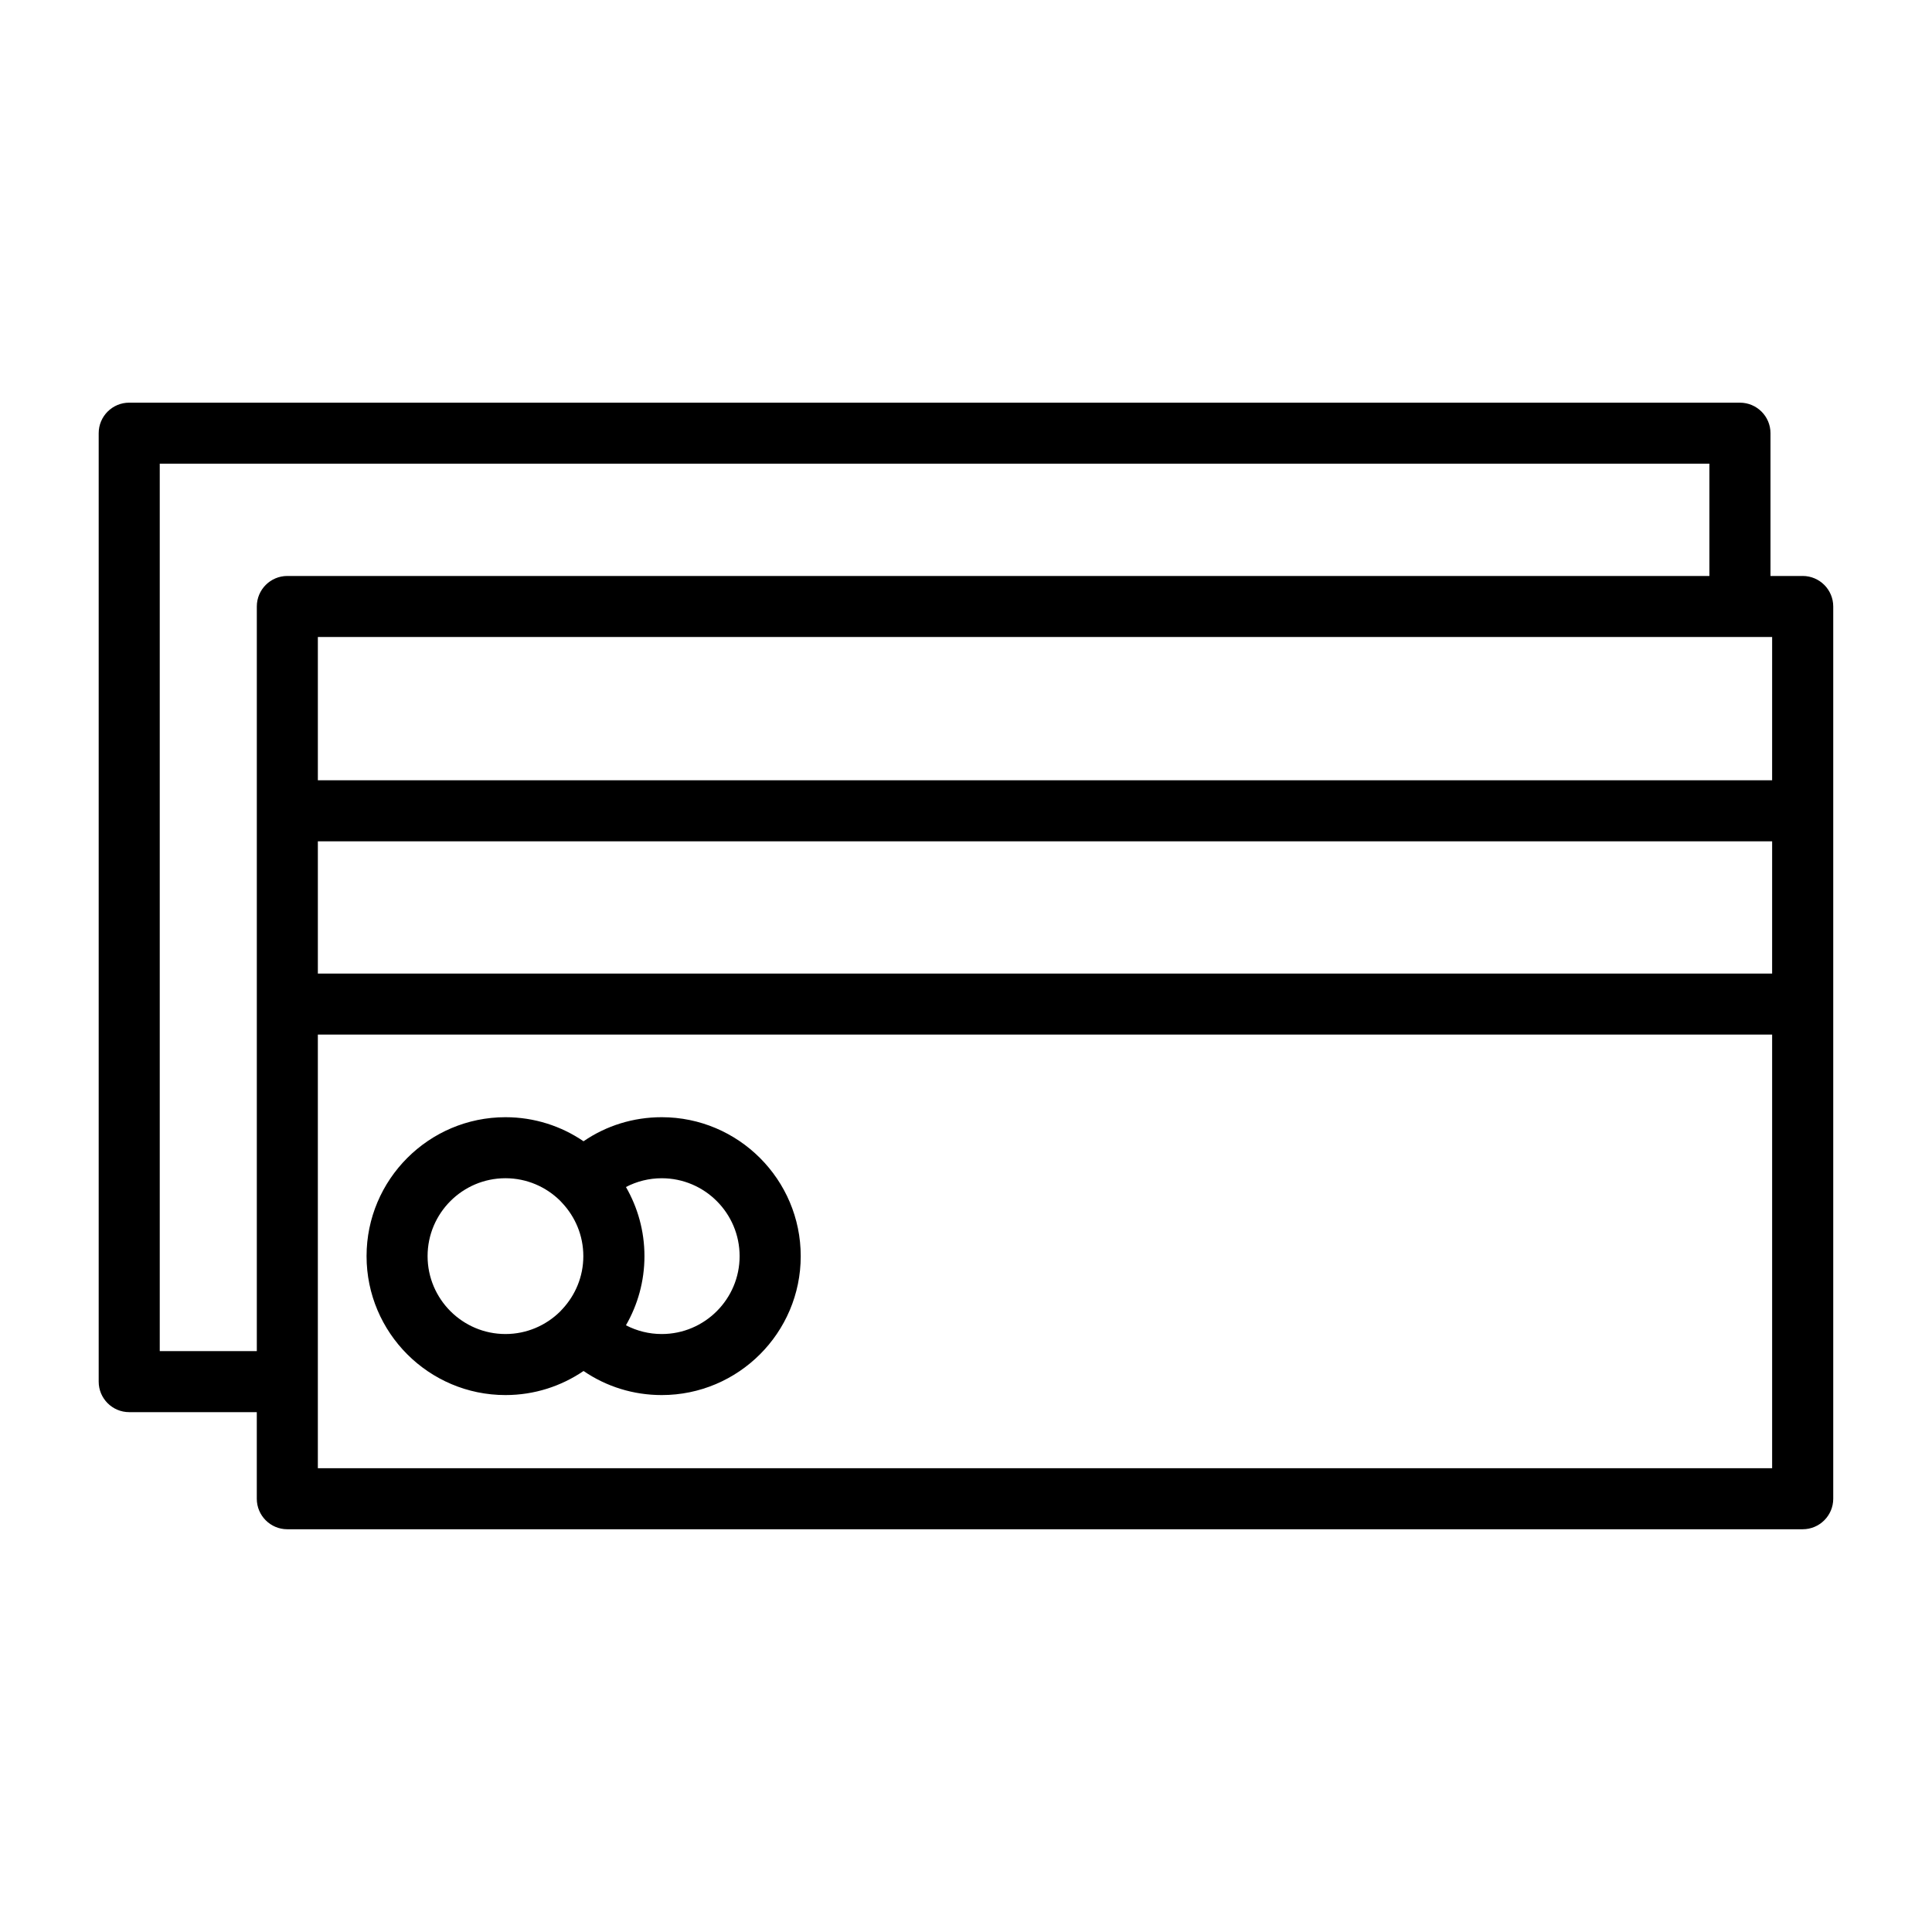
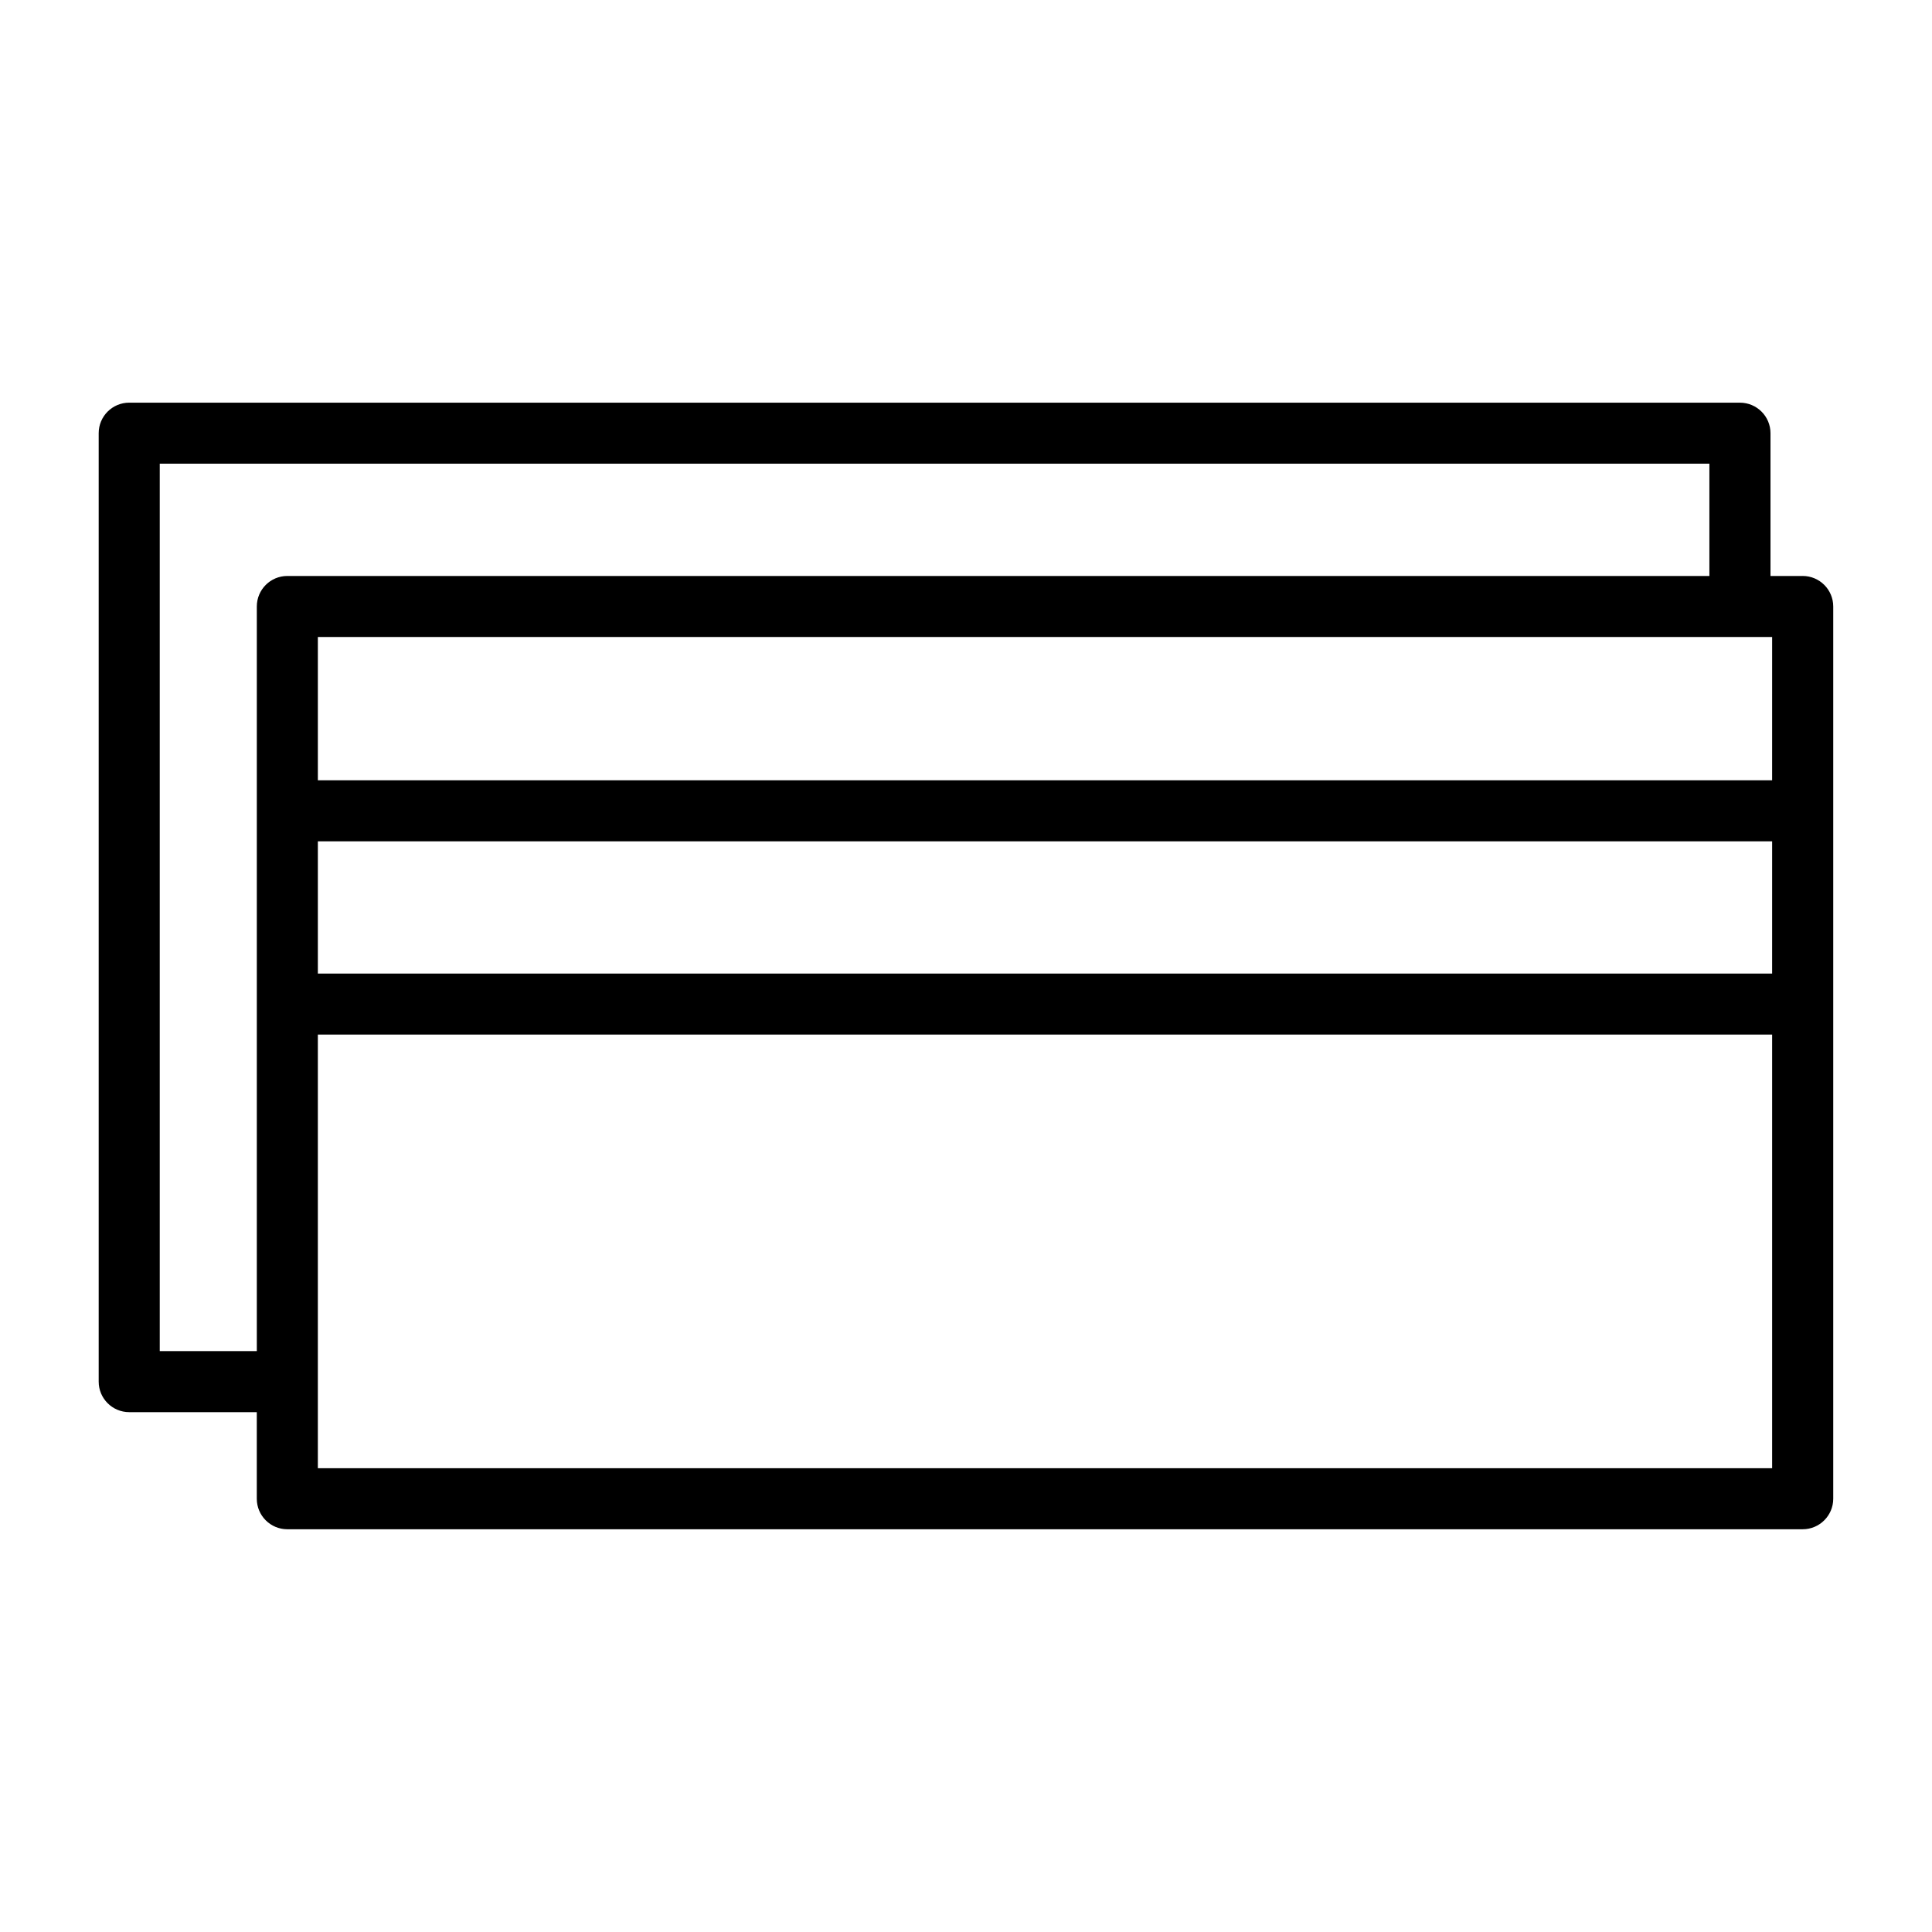
<svg xmlns="http://www.w3.org/2000/svg" fill="#000000" width="800px" height="800px" version="1.1" viewBox="144 144 512 512">
  <g>
    <path d="m621.73 296.64h-8.531v-37.84c0-4.465-3.633-8.086-8.098-8.086l-426.86-0.004c-4.465 0-8.086 3.625-8.086 8.086v251.35c0 4.465 3.625 8.086 8.086 8.086h33.812v22.949c0 4.465 3.625 8.086 8.086 8.086h401.59c4.465 0 8.098-3.625 8.098-8.086v-236.46c0-4.461-3.633-8.086-8.098-8.086zm-8.094 54.145h-385.4v-37.969h385.4l-0.004 37.969zm0 51.219h-385.4v-35.047h385.4l-0.004 35.047zm-427.3 100.06v-235.18h410.67v29.754h-376.86c-4.465 0-8.086 3.625-8.086 8.086v197.34h-25.723zm41.898 31.035v-114.92h385.4v114.92z" />
-     <path d="m319.37 440.07c-7.531 0-14.676 2.231-20.727 6.375-5.902-4.019-13.023-6.375-20.688-6.375-20.305 0-36.812 16.52-36.812 36.824s16.512 36.812 36.812 36.812c7.664 0 14.789-2.356 20.691-6.379 6.055 4.148 13.203 6.379 20.723 6.379 20.305 0 36.832-16.512 36.832-36.812 0-20.305-16.531-36.824-36.832-36.824zm-62.055 36.82c0-11.387 9.262-20.648 20.637-20.648 5.641 0 10.762 2.281 14.492 5.969 0.168 0.199 0.352 0.395 0.543 0.582 3.465 3.695 5.602 8.645 5.602 14.098 0 5.406-2.109 10.32-5.523 14.004-0.016 0.012-0.031 0.023-0.043 0.039-0.219 0.211-0.418 0.43-0.609 0.656-3.727 3.668-8.832 5.941-14.461 5.941-11.371 0-20.637-9.266-20.637-20.641zm62.055 20.641c-3.367 0-6.59-0.816-9.488-2.32 3.113-5.398 4.906-11.652 4.906-18.316 0-6.668-1.793-12.922-4.906-18.324 2.894-1.508 6.121-2.324 9.488-2.324 11.375 0 20.637 9.262 20.637 20.648 0 11.371-9.262 20.637-20.637 20.637z" />
  </g>
</svg>